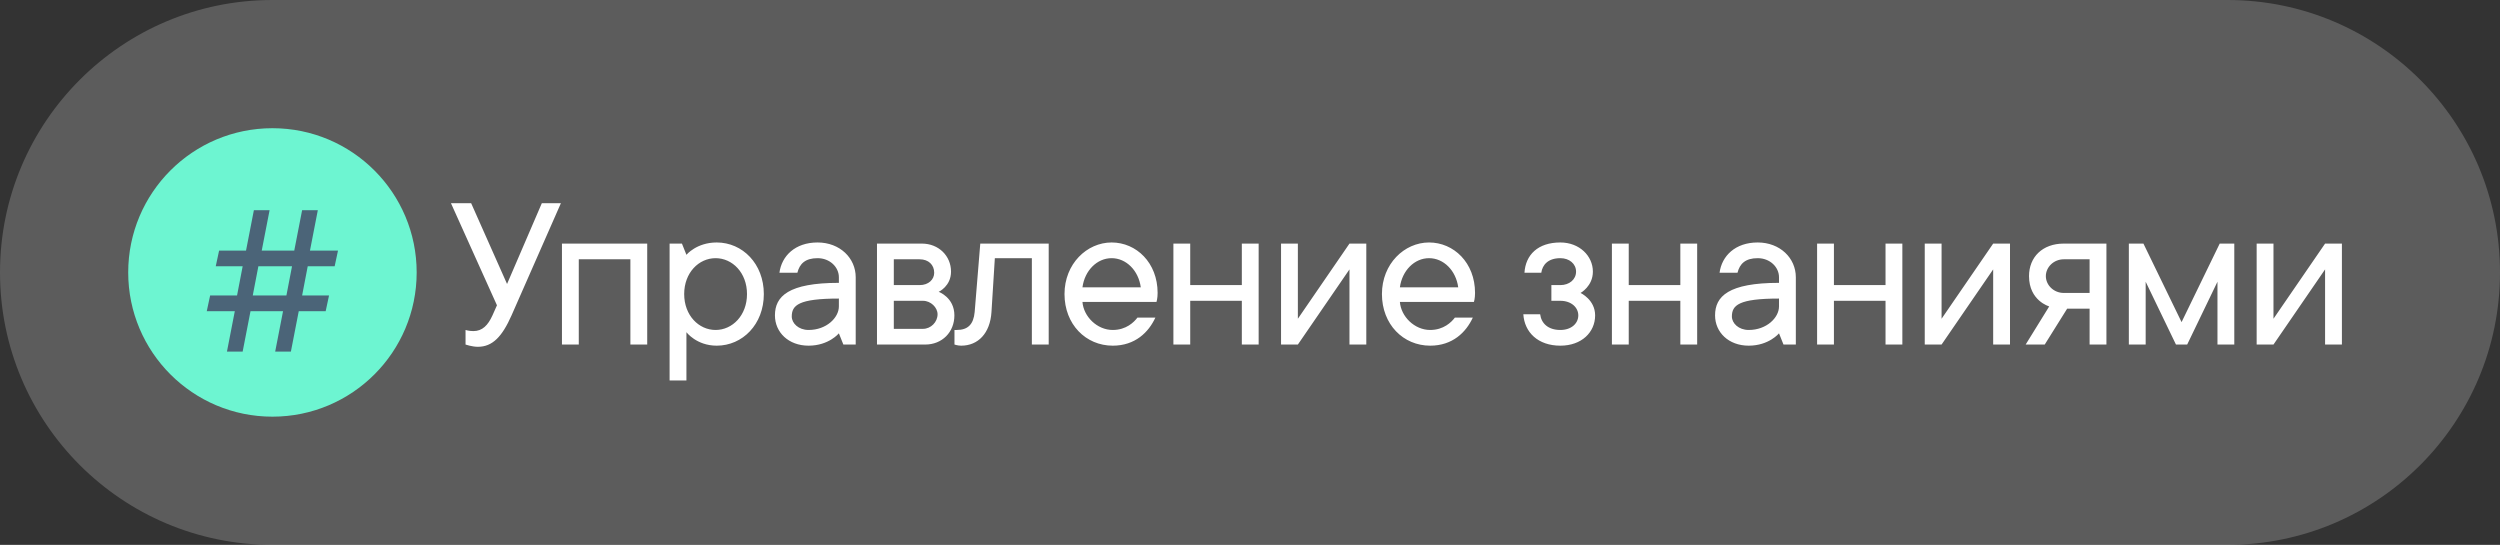
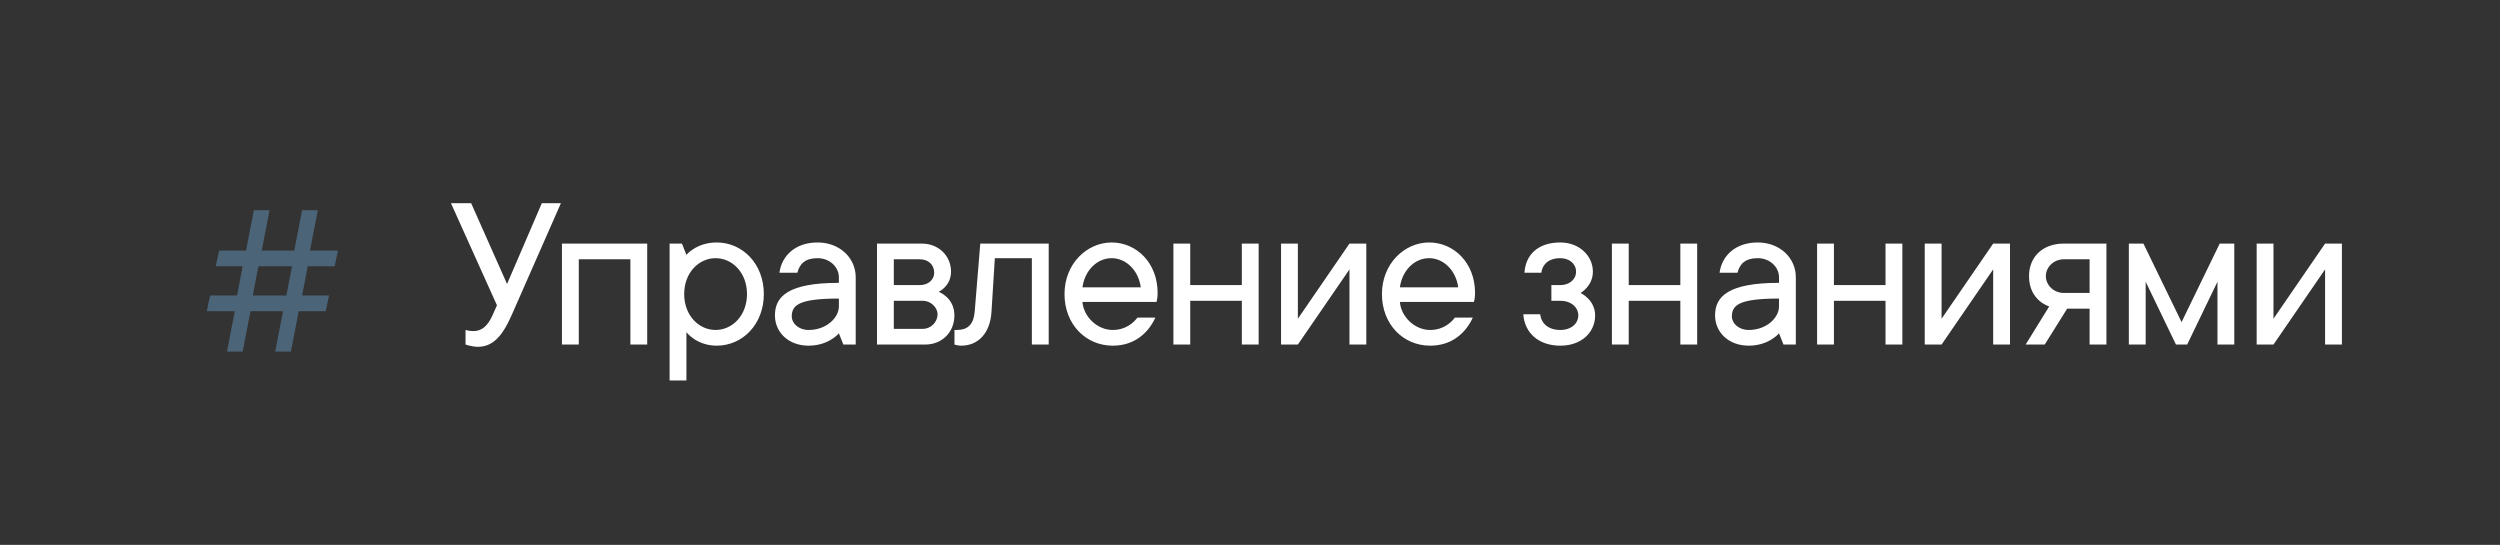
<svg xmlns="http://www.w3.org/2000/svg" width="156" height="34" viewBox="0 0 156 34" fill="none">
  <rect x="0" y="0" width="156" height="34" fill="#333333" stroke="none" />
-   <path d="M0 17C0 7.611 7.611 0 17 0H139C148.389 0 156 7.611 156 17V17C156 26.389 148.389 34 139 34H17C7.611 34 0 26.389 0 17V17Z" fill="white" fill-opacity="0.2" />
-   <circle cx="17" cy="17" r="9" fill="#6DF5D1" />
  <path d="M14.162 21.938L14.652 19.418H12.902L13.112 18.438H14.792L15.142 16.617H13.462L13.672 15.637H15.352L15.842 13.117H16.822L16.332 15.637H18.362L18.852 13.117H19.832L19.342 15.637H21.092L20.882 16.617H19.202L18.852 18.438H20.532L20.322 19.418H18.642L18.152 21.938H17.172L17.662 19.418H15.632L15.142 21.938H14.162ZM15.772 18.438H17.872L18.222 16.617H16.122L15.772 18.438Z" fill="#4B6478" />
  <path d="M29.82 21.64C29.456 21.64 29.05 21.5 29.05 21.5V20.59C29.05 20.59 29.26 20.66 29.54 20.66C30.1 20.66 30.45 20.296 30.73 19.68L31.01 19.05L28.14 12.68H29.4L31.64 17.72L33.81 12.68H35L31.92 19.68C31.332 21.01 30.73 21.64 29.82 21.64ZM35.066 21.5V15.2H40.386V21.5H39.336V16.18H36.116V21.5H35.066ZM41.783 23.74V15.2H42.553L42.833 15.9C42.833 15.9 43.463 15.13 44.723 15.13C46.333 15.13 47.663 16.46 47.663 18.35C47.663 20.24 46.333 21.57 44.723 21.57C43.463 21.57 42.833 20.73 42.833 20.73V23.74H41.783ZM44.653 20.59C45.703 20.59 46.613 19.68 46.613 18.35C46.613 17.02 45.703 16.11 44.653 16.11C43.603 16.11 42.693 17.02 42.693 18.35C42.693 19.68 43.603 20.59 44.653 20.59ZM50.456 21.57C49.196 21.57 48.356 20.73 48.356 19.68C48.356 18.49 49.196 17.65 52.346 17.65V17.3C52.346 16.67 51.786 16.11 51.016 16.11C50.246 16.11 49.896 16.46 49.756 17.02H48.636C48.776 15.97 49.616 15.13 51.016 15.13C52.416 15.13 53.396 16.11 53.396 17.3V21.5H52.626L52.346 20.8C52.346 20.8 51.716 21.57 50.456 21.57ZM50.456 20.59C51.576 20.59 52.346 19.82 52.346 19.12V18.63C49.826 18.63 49.406 19.05 49.406 19.75C49.406 20.17 49.826 20.59 50.456 20.59ZM54.724 21.5V15.2H57.524C58.574 15.2 59.344 15.97 59.344 16.95C59.344 17.86 58.574 18.21 58.574 18.21C58.574 18.21 59.554 18.56 59.554 19.68C59.554 20.73 58.784 21.5 57.734 21.5H54.724ZM55.774 20.52H57.594C58.084 20.52 58.504 20.1 58.504 19.61C58.504 19.19 58.084 18.77 57.594 18.77H55.774V20.52ZM55.774 17.79H57.384C57.944 17.79 58.294 17.44 58.294 17.02C58.294 16.53 57.944 16.18 57.384 16.18H55.774V17.79ZM59.978 21.57C59.769 21.57 59.559 21.5 59.559 21.5V20.59H59.699C60.398 20.59 60.748 20.24 60.819 19.47L61.169 15.2H65.439V21.5H64.388V16.11H62.078L61.868 19.47C61.785 20.8 61.029 21.57 59.978 21.57ZM69.435 21.57C67.755 21.57 66.425 20.24 66.425 18.35C66.425 16.46 67.825 15.13 69.365 15.13C70.905 15.13 72.235 16.39 72.235 18.28C72.235 18.63 72.165 18.84 72.165 18.84H67.545C67.615 19.75 68.455 20.59 69.435 20.59C70.275 20.59 70.765 20.1 70.975 19.82H72.095C71.675 20.73 70.835 21.57 69.435 21.57ZM67.545 17.93H71.185C71.045 16.88 70.275 16.11 69.365 16.11C68.455 16.11 67.685 16.88 67.545 17.93ZM73.22 21.5V15.2H74.27V17.79H77.49V15.2H78.54V21.5H77.49V18.77H74.27V21.5H73.22ZM79.937 21.5V15.2H80.987V19.89L84.207 15.2H85.257V21.5H84.207V16.81L80.987 21.5H79.937ZM89.243 21.57C87.563 21.57 86.233 20.24 86.233 18.35C86.233 16.46 87.633 15.13 89.173 15.13C90.713 15.13 92.043 16.39 92.043 18.28C92.043 18.63 91.973 18.84 91.973 18.84H87.353C87.423 19.75 88.263 20.59 89.243 20.59C90.083 20.59 90.573 20.1 90.783 19.82H91.903C91.483 20.73 90.643 21.57 89.243 21.57ZM87.353 17.93H90.993C90.853 16.88 90.083 16.11 89.173 16.11C88.263 16.11 87.493 16.88 87.353 17.93ZM97.366 21.57C95.966 21.57 95.126 20.73 95.056 19.61H96.106C96.176 20.17 96.596 20.59 97.366 20.59C98.066 20.59 98.486 20.17 98.486 19.68C98.486 19.19 98.052 18.77 97.366 18.77H96.806V17.79H97.366C97.926 17.79 98.346 17.44 98.346 16.95C98.346 16.46 97.926 16.11 97.366 16.11C96.596 16.11 96.246 16.53 96.176 17.02H95.126C95.196 15.9 95.966 15.13 97.366 15.13C98.556 15.13 99.396 15.97 99.396 16.95C99.396 17.86 98.626 18.28 98.626 18.28C98.626 18.28 99.536 18.7 99.536 19.68C99.536 20.73 98.696 21.57 97.366 21.57ZM100.583 21.5V15.2H101.633V17.79H104.853V15.2H105.903V21.5H104.853V18.77H101.633V21.5H100.583ZM109.12 21.57C107.86 21.57 107.02 20.73 107.02 19.68C107.02 18.49 107.86 17.65 111.01 17.65V17.3C111.01 16.67 110.45 16.11 109.68 16.11C108.91 16.11 108.56 16.46 108.42 17.02H107.3C107.44 15.97 108.28 15.13 109.68 15.13C111.08 15.13 112.06 16.11 112.06 17.3V21.5H111.29L111.01 20.8C111.01 20.8 110.38 21.57 109.12 21.57ZM109.12 20.59C110.24 20.59 111.01 19.82 111.01 19.12V18.63C108.49 18.63 108.07 19.05 108.07 19.75C108.07 20.17 108.49 20.59 109.12 20.59ZM113.387 21.5V15.2H114.437V17.79H117.657V15.2H118.707V21.5H117.657V18.77H114.437V21.5H113.387ZM120.104 21.5V15.2H121.154V19.89L124.374 15.2H125.424V21.5H124.374V16.81L121.154 21.5H120.104ZM126.401 21.5L127.871 19.12C127.871 19.12 126.611 18.77 126.611 17.23C126.611 16.04 127.451 15.2 128.781 15.2H131.441V21.5H130.391V19.26H128.991L127.591 21.5H126.401ZM128.781 18.28H130.391V16.18H128.781C128.151 16.18 127.661 16.67 127.661 17.23C127.661 17.79 128.151 18.28 128.781 18.28ZM132.84 21.5V15.2H133.75L136.13 20.1L138.51 15.2H139.42V21.5H138.37V17.58L136.48 21.5H135.78L133.89 17.58V21.5H132.84ZM140.815 21.5V15.2H141.865V19.89L145.085 15.2H146.135V21.5H145.085V16.81L141.865 21.5H140.815Z" fill="white" />
</svg>